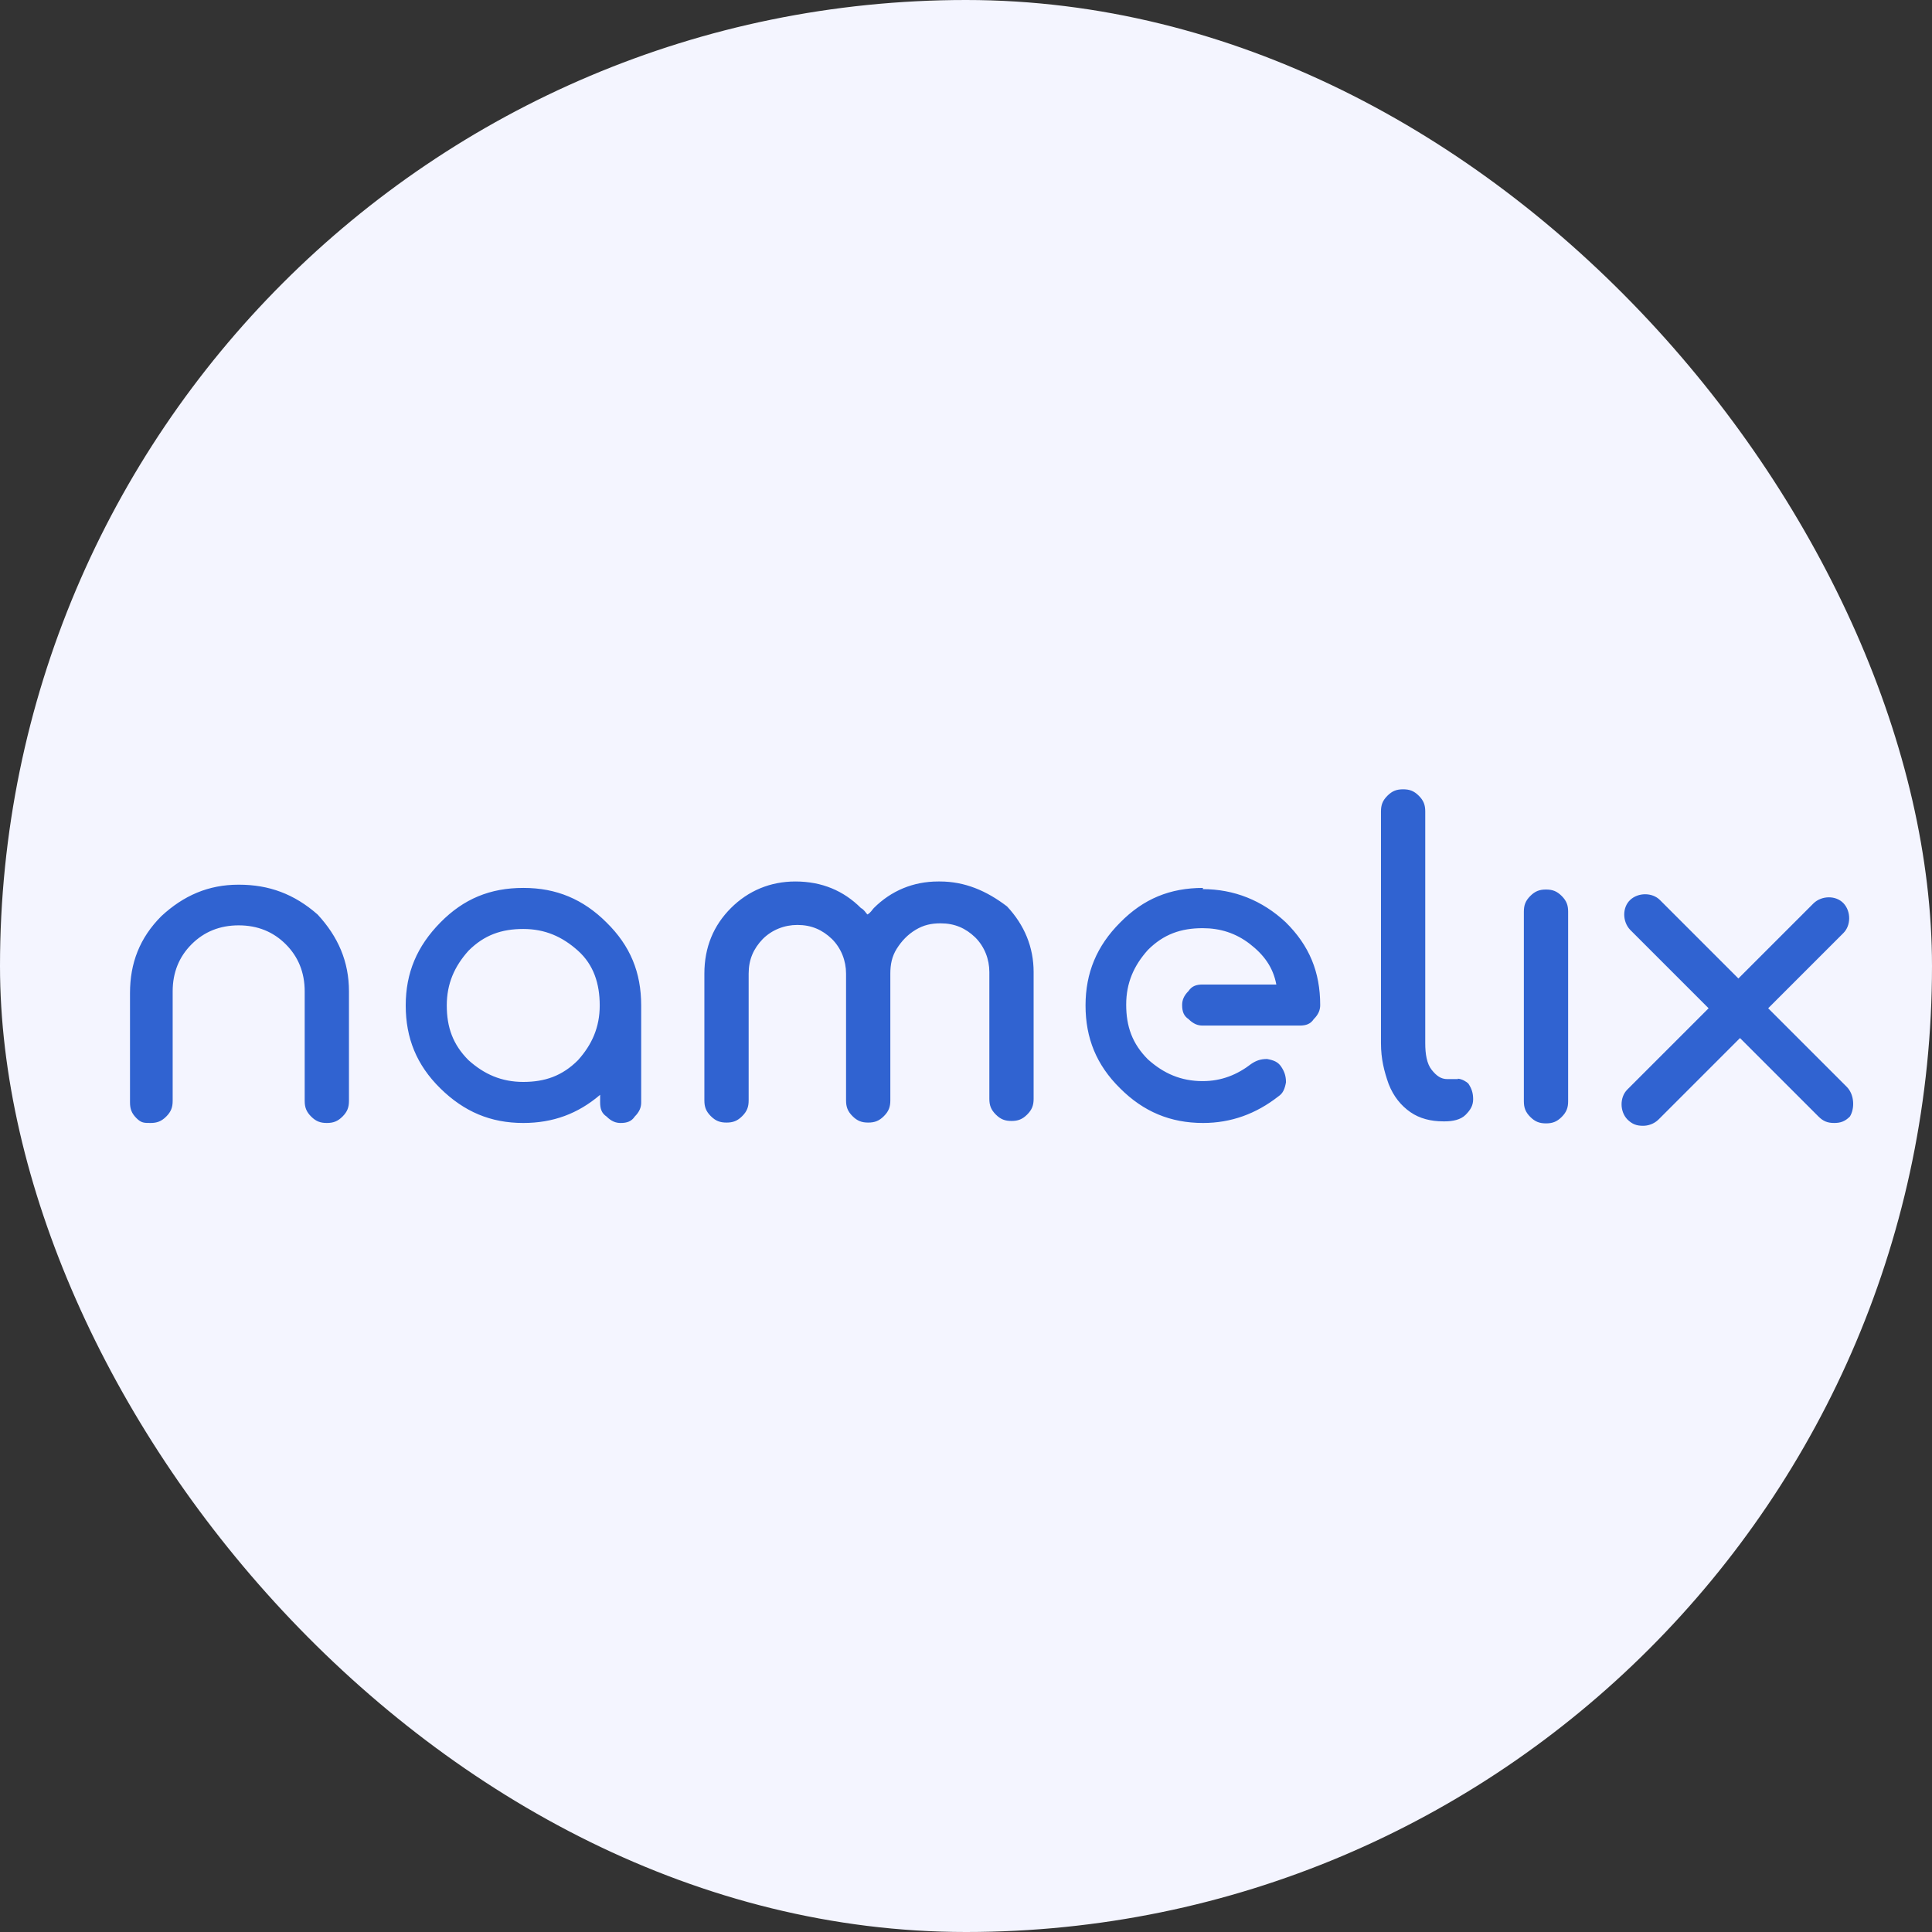
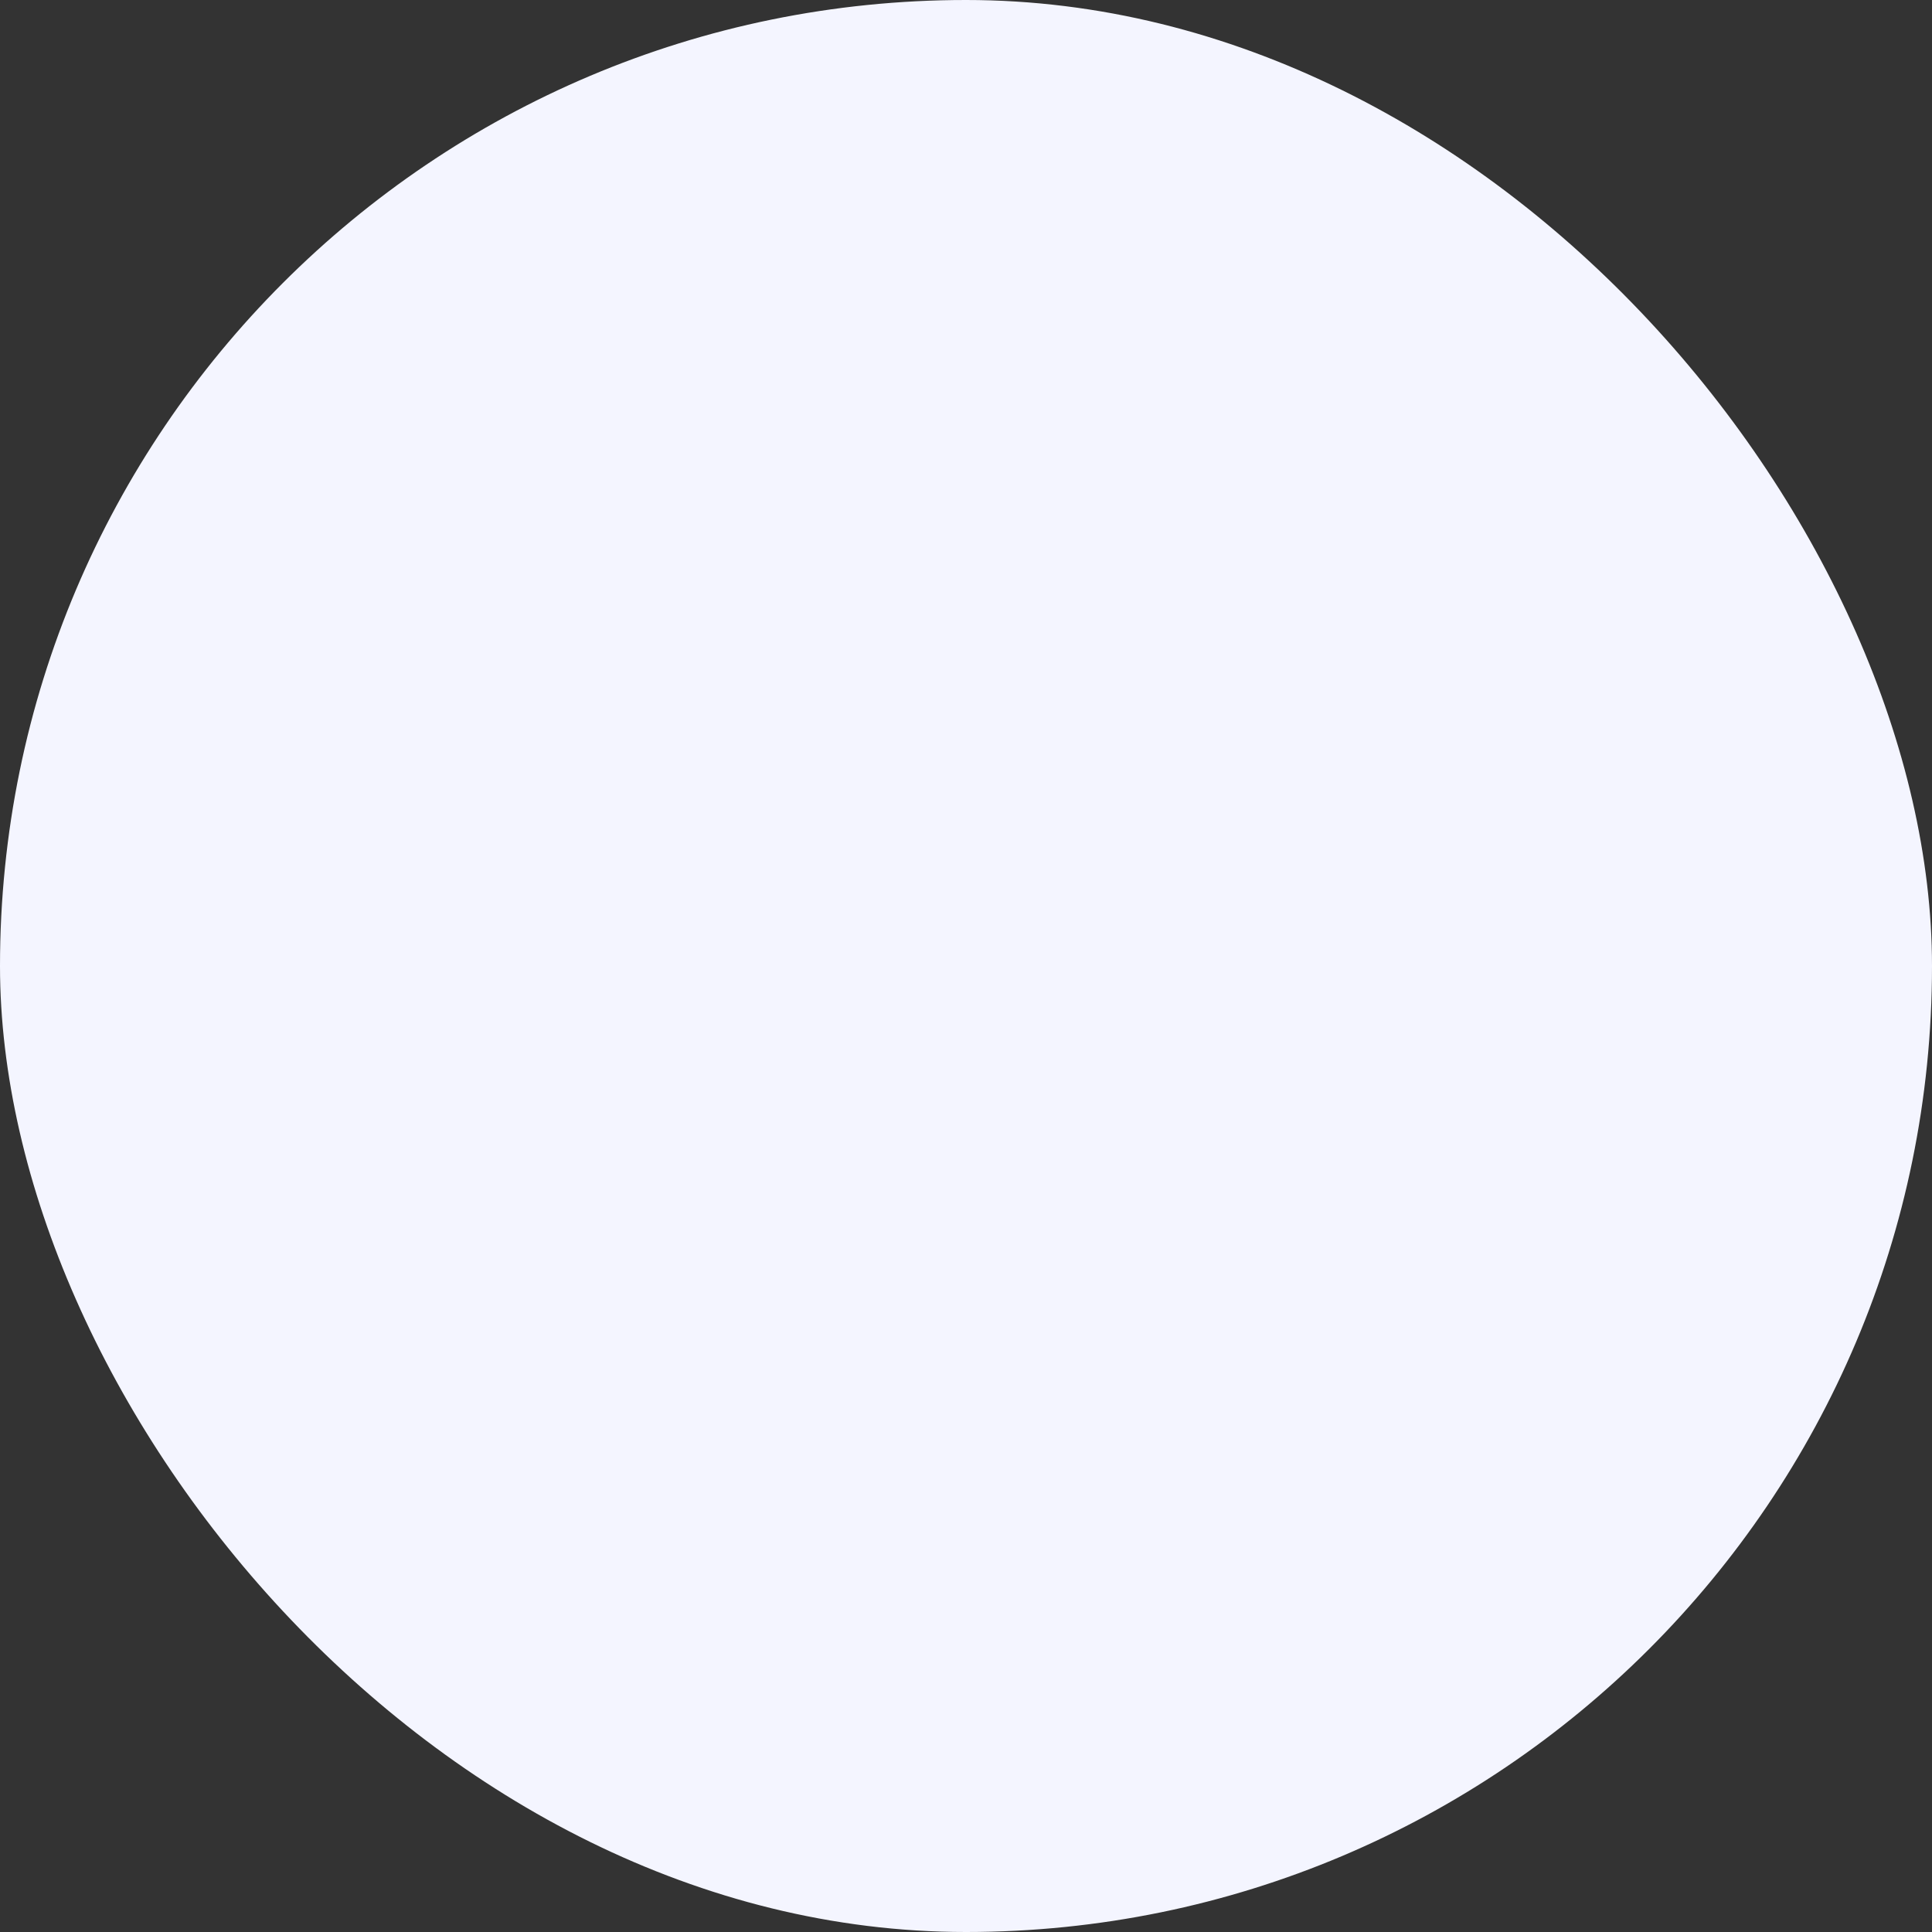
<svg xmlns="http://www.w3.org/2000/svg" id="Layer_1" data-name="Layer 1" viewBox="0 0 48 48">
  <rect x="0" y="0" width="48" height="48" fill="#333333" stroke="none" />
  <defs>
    <style>      .cls-1 {        fill: #f4f5ff;      }      .cls-2 {        fill: #3063d1;      }    </style>
  </defs>
  <rect class="cls-1" x="0" y="0" width="48" height="48" rx="24" ry="24" />
-   <path class="cls-2" d="M5.92,21.98c-.74,0-1.36,.27-1.91,.78-.54,.54-.78,1.17-.78,1.91v2.72c0,.16,.04,.27,.16,.39s.19,.12,.35,.12,.27-.04,.39-.16,.16-.23,.16-.39v-2.72c0-.47,.16-.86,.47-1.17s.7-.47,1.17-.47,.86,.16,1.17,.47,.47,.7,.47,1.17v2.72c0,.16,.04,.27,.16,.39,.12,.12,.23,.16,.39,.16s.27-.04,.39-.16,.16-.23,.16-.39v-2.72c0-.74-.27-1.36-.78-1.91-.58-.51-1.21-.74-1.95-.74Zm7.08,.08c-.82,0-1.48,.27-2.06,.86s-.86,1.25-.86,2.06,.27,1.48,.86,2.06,1.25,.86,2.06,.86c.74,0,1.36-.23,1.91-.7v.19c0,.16,.04,.27,.16,.35,.12,.12,.23,.16,.35,.16,.16,0,.27-.04,.35-.16,.12-.12,.16-.23,.16-.35v-2.41c0-.82-.27-1.48-.86-2.06-.58-.58-1.25-.86-2.06-.86Zm1.36,4.28c-.39,.39-.82,.54-1.36,.54s-.97-.19-1.36-.54c-.39-.39-.54-.82-.54-1.36s.19-.97,.54-1.36c.39-.39,.82-.54,1.36-.54s.97,.19,1.36,.54,.54,.82,.54,1.36c0,.54-.19,.97-.54,1.36Zm8.95-4.44c-.62,0-1.17,.23-1.6,.66-.04,.04-.08,.12-.16,.16-.04-.04-.08-.12-.16-.16-.43-.43-.97-.66-1.63-.66-.62,0-1.17,.23-1.6,.66-.43,.43-.66,.97-.66,1.63v3.15c0,.16,.04,.27,.16,.39,.12,.12,.23,.16,.39,.16s.27-.04,.39-.16,.16-.23,.16-.39v-3.15c0-.35,.12-.62,.35-.86,.23-.23,.54-.35,.86-.35,.35,0,.62,.12,.86,.35,.23,.23,.35,.54,.35,.86v3.15c0,.16,.04,.27,.16,.39,.12,.12,.23,.16,.39,.16s.27-.04,.39-.16,.16-.23,.16-.39v-3.15c0-.23,.04-.43,.16-.62s.27-.35,.47-.47,.39-.16,.62-.16c.35,0,.62,.12,.86,.35,.23,.23,.35,.54,.35,.86v3.15c0,.16,.04,.27,.16,.39,.12,.12,.23,.16,.39,.16s.27-.04,.39-.16,.16-.23,.16-.39v-3.15c0-.62-.23-1.17-.66-1.63-.51-.39-1.05-.62-1.67-.62Zm6.58,.16c-.82,0-1.48,.27-2.06,.86-.58,.58-.86,1.25-.86,2.06s.27,1.48,.86,2.06c.58,.58,1.25,.86,2.06,.86,.7,0,1.32-.23,1.87-.66,.12-.08,.16-.19,.19-.35,0-.16-.04-.27-.12-.39-.08-.12-.19-.16-.35-.19-.16,0-.27,.04-.39,.12-.35,.27-.74,.43-1.21,.43-.54,0-.97-.19-1.36-.54-.39-.39-.54-.82-.54-1.36s.19-.97,.54-1.36c.39-.39,.82-.54,1.36-.54,.43,0,.82,.12,1.17,.39s.58,.58,.66,1.01h-1.83c-.16,0-.27,.04-.35,.16-.12,.12-.16,.23-.16,.35,0,.16,.04,.27,.16,.35,.12,.12,.23,.16,.35,.16h2.41c.16,0,.27-.04,.35-.16,.12-.12,.16-.23,.16-.35,0-.82-.27-1.48-.86-2.06-.58-.54-1.28-.82-2.06-.82Zm6.34,4.75h-.27c-.16,0-.27-.08-.39-.23s-.16-.39-.16-.66v-5.76c0-.16-.04-.27-.16-.39s-.23-.16-.39-.16-.27,.04-.39,.16-.16,.23-.16,.39v5.76c0,.39,.08,.7,.19,1.01,.12,.31,.31,.54,.54,.7s.51,.23,.82,.23h.04c.19,0,.39-.04,.51-.16s.19-.23,.19-.39-.04-.27-.12-.39c-.04-.04-.16-.12-.27-.12Zm2.18-4.71c-.16,0-.27,.04-.39,.16-.12,.12-.16,.23-.16,.39v4.71c0,.16,.04,.27,.16,.39s.23,.16,.39,.16,.27-.04,.39-.16,.16-.23,.16-.39v-4.71c0-.16-.04-.27-.16-.39-.12-.12-.23-.16-.39-.16Zm7.47,4.9l-1.95-1.95,1.87-1.87c.19-.19,.19-.54,0-.74s-.54-.19-.74,0l-1.87,1.87-1.95-1.95c-.19-.19-.54-.19-.74,0s-.19,.54,0,.74l1.95,1.95-2.02,2.02c-.19,.19-.19,.54,0,.74,.12,.12,.23,.16,.39,.16,.12,0,.27-.04,.39-.16l2.02-2.02,1.95,1.95c.12,.12,.23,.16,.39,.16s.27-.04,.39-.16c.12-.19,.12-.54-.08-.74Z" />
</svg>